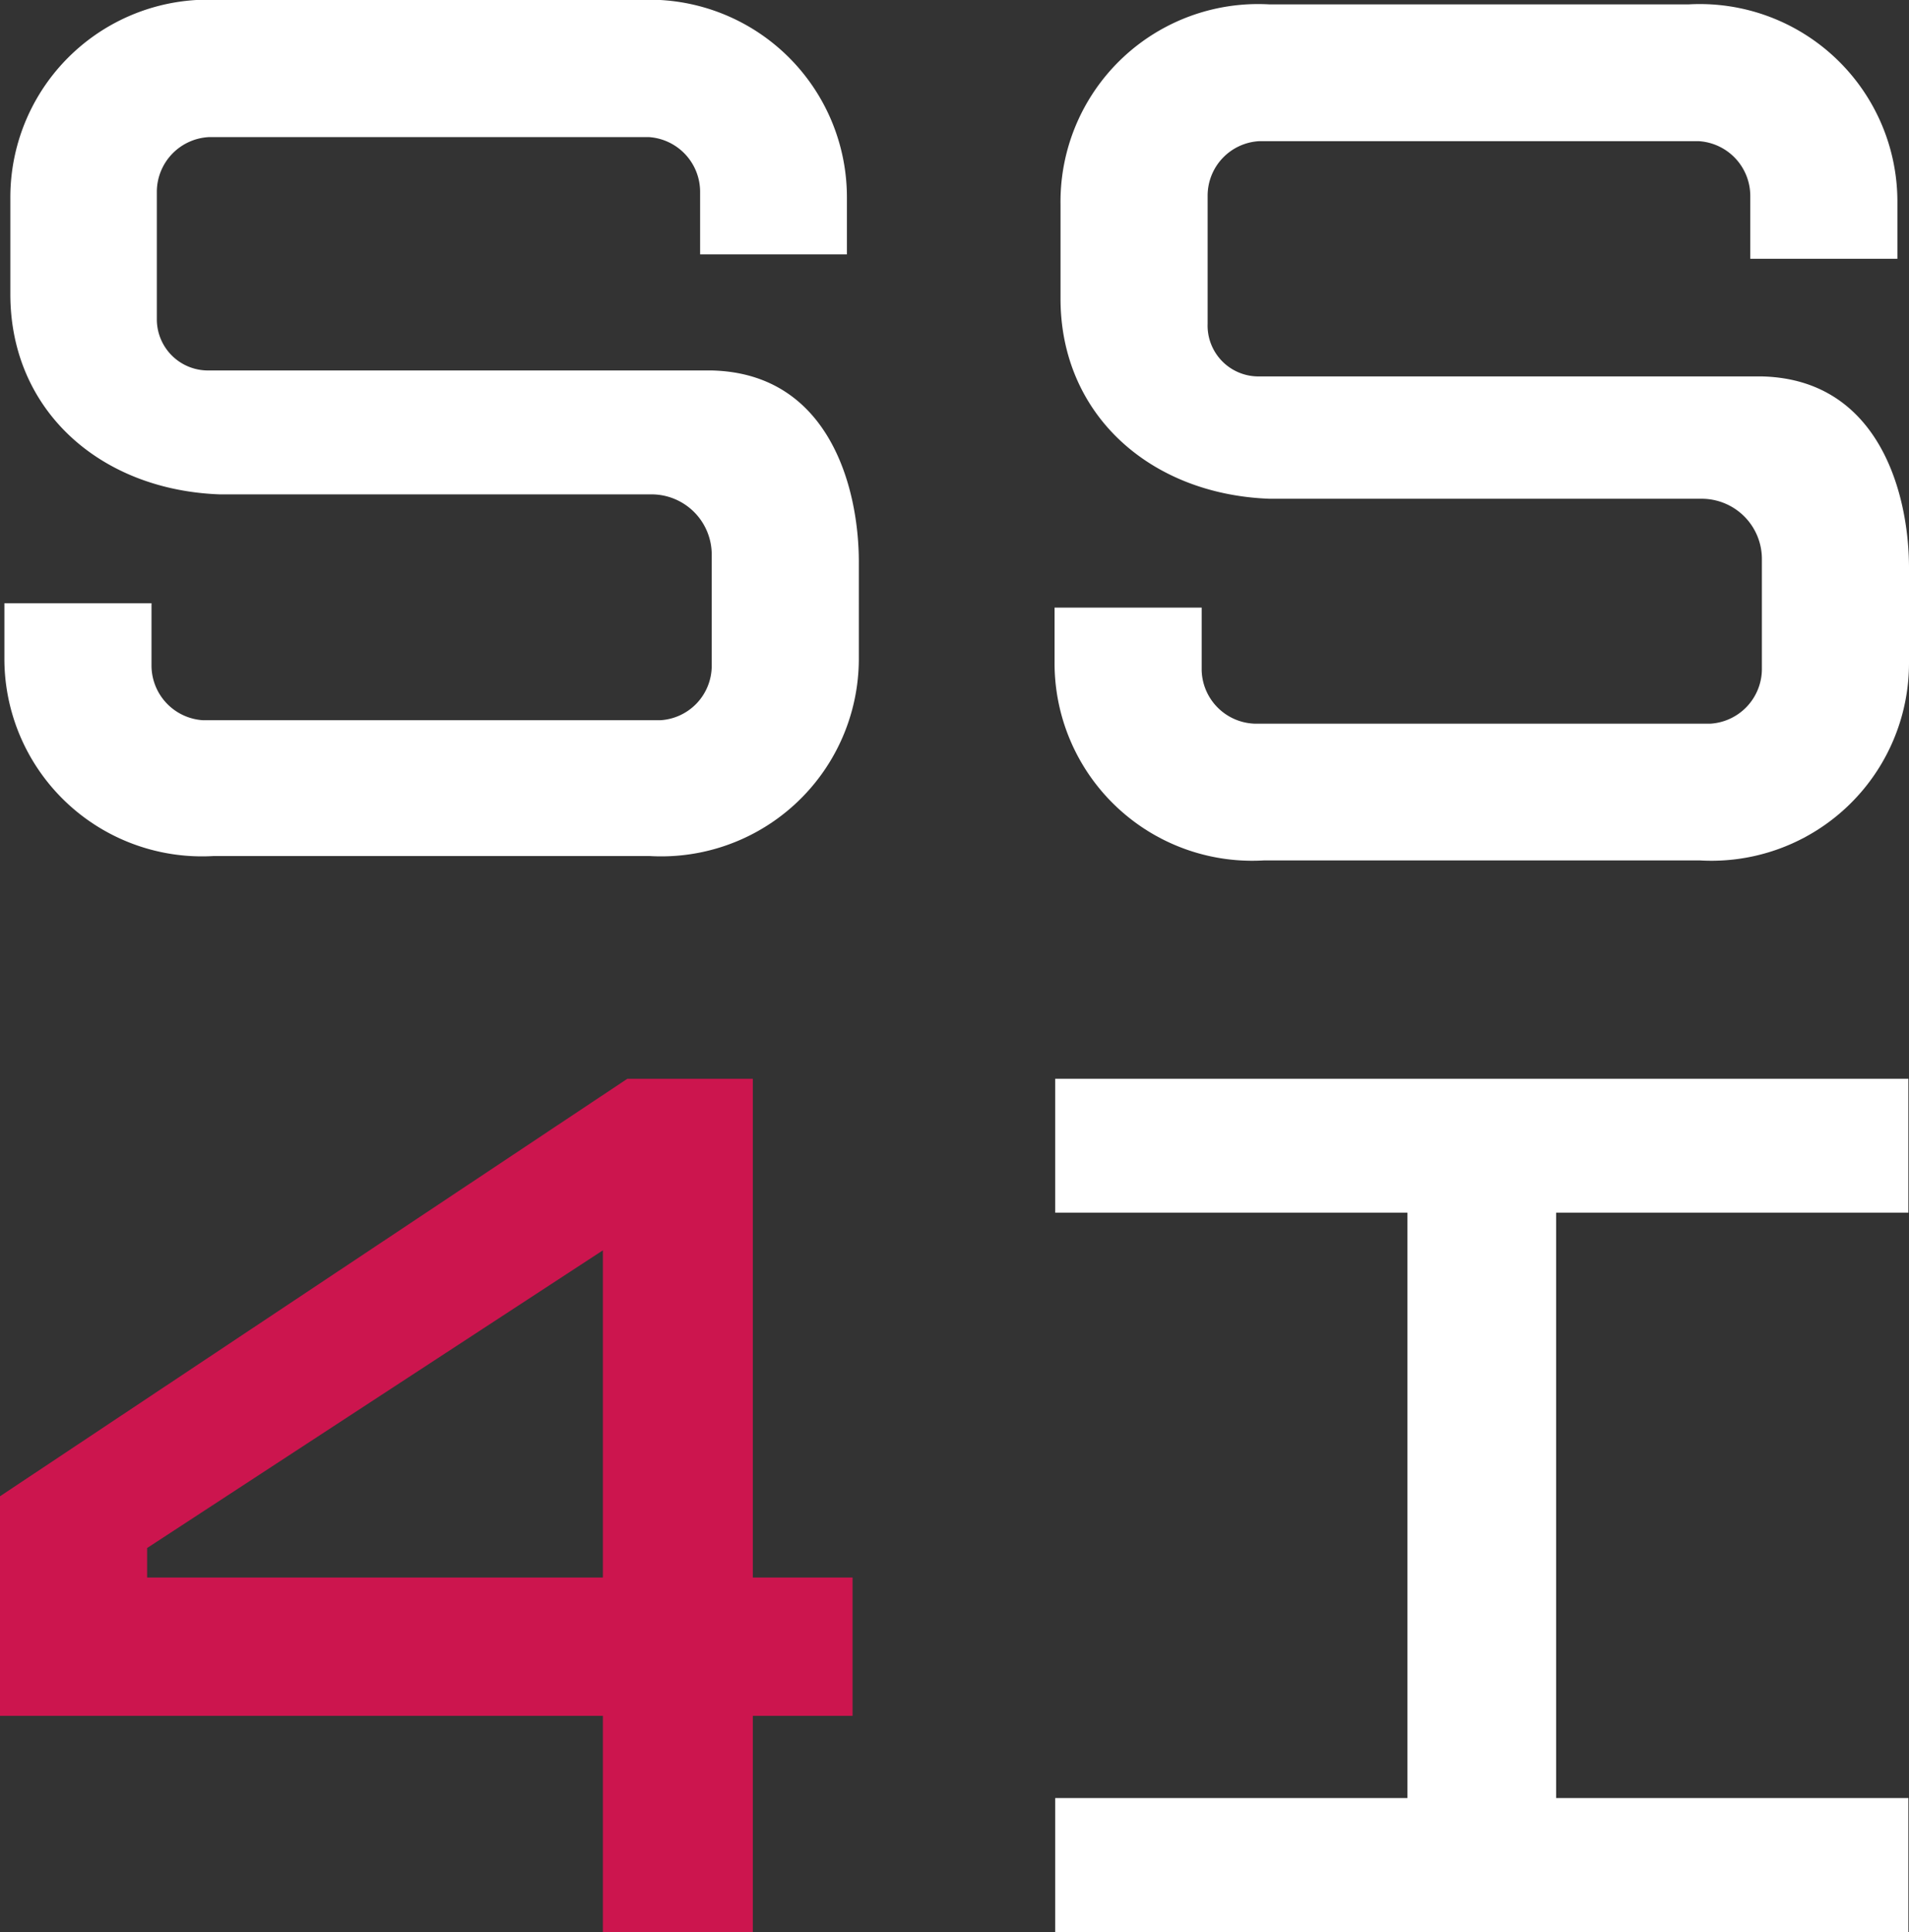
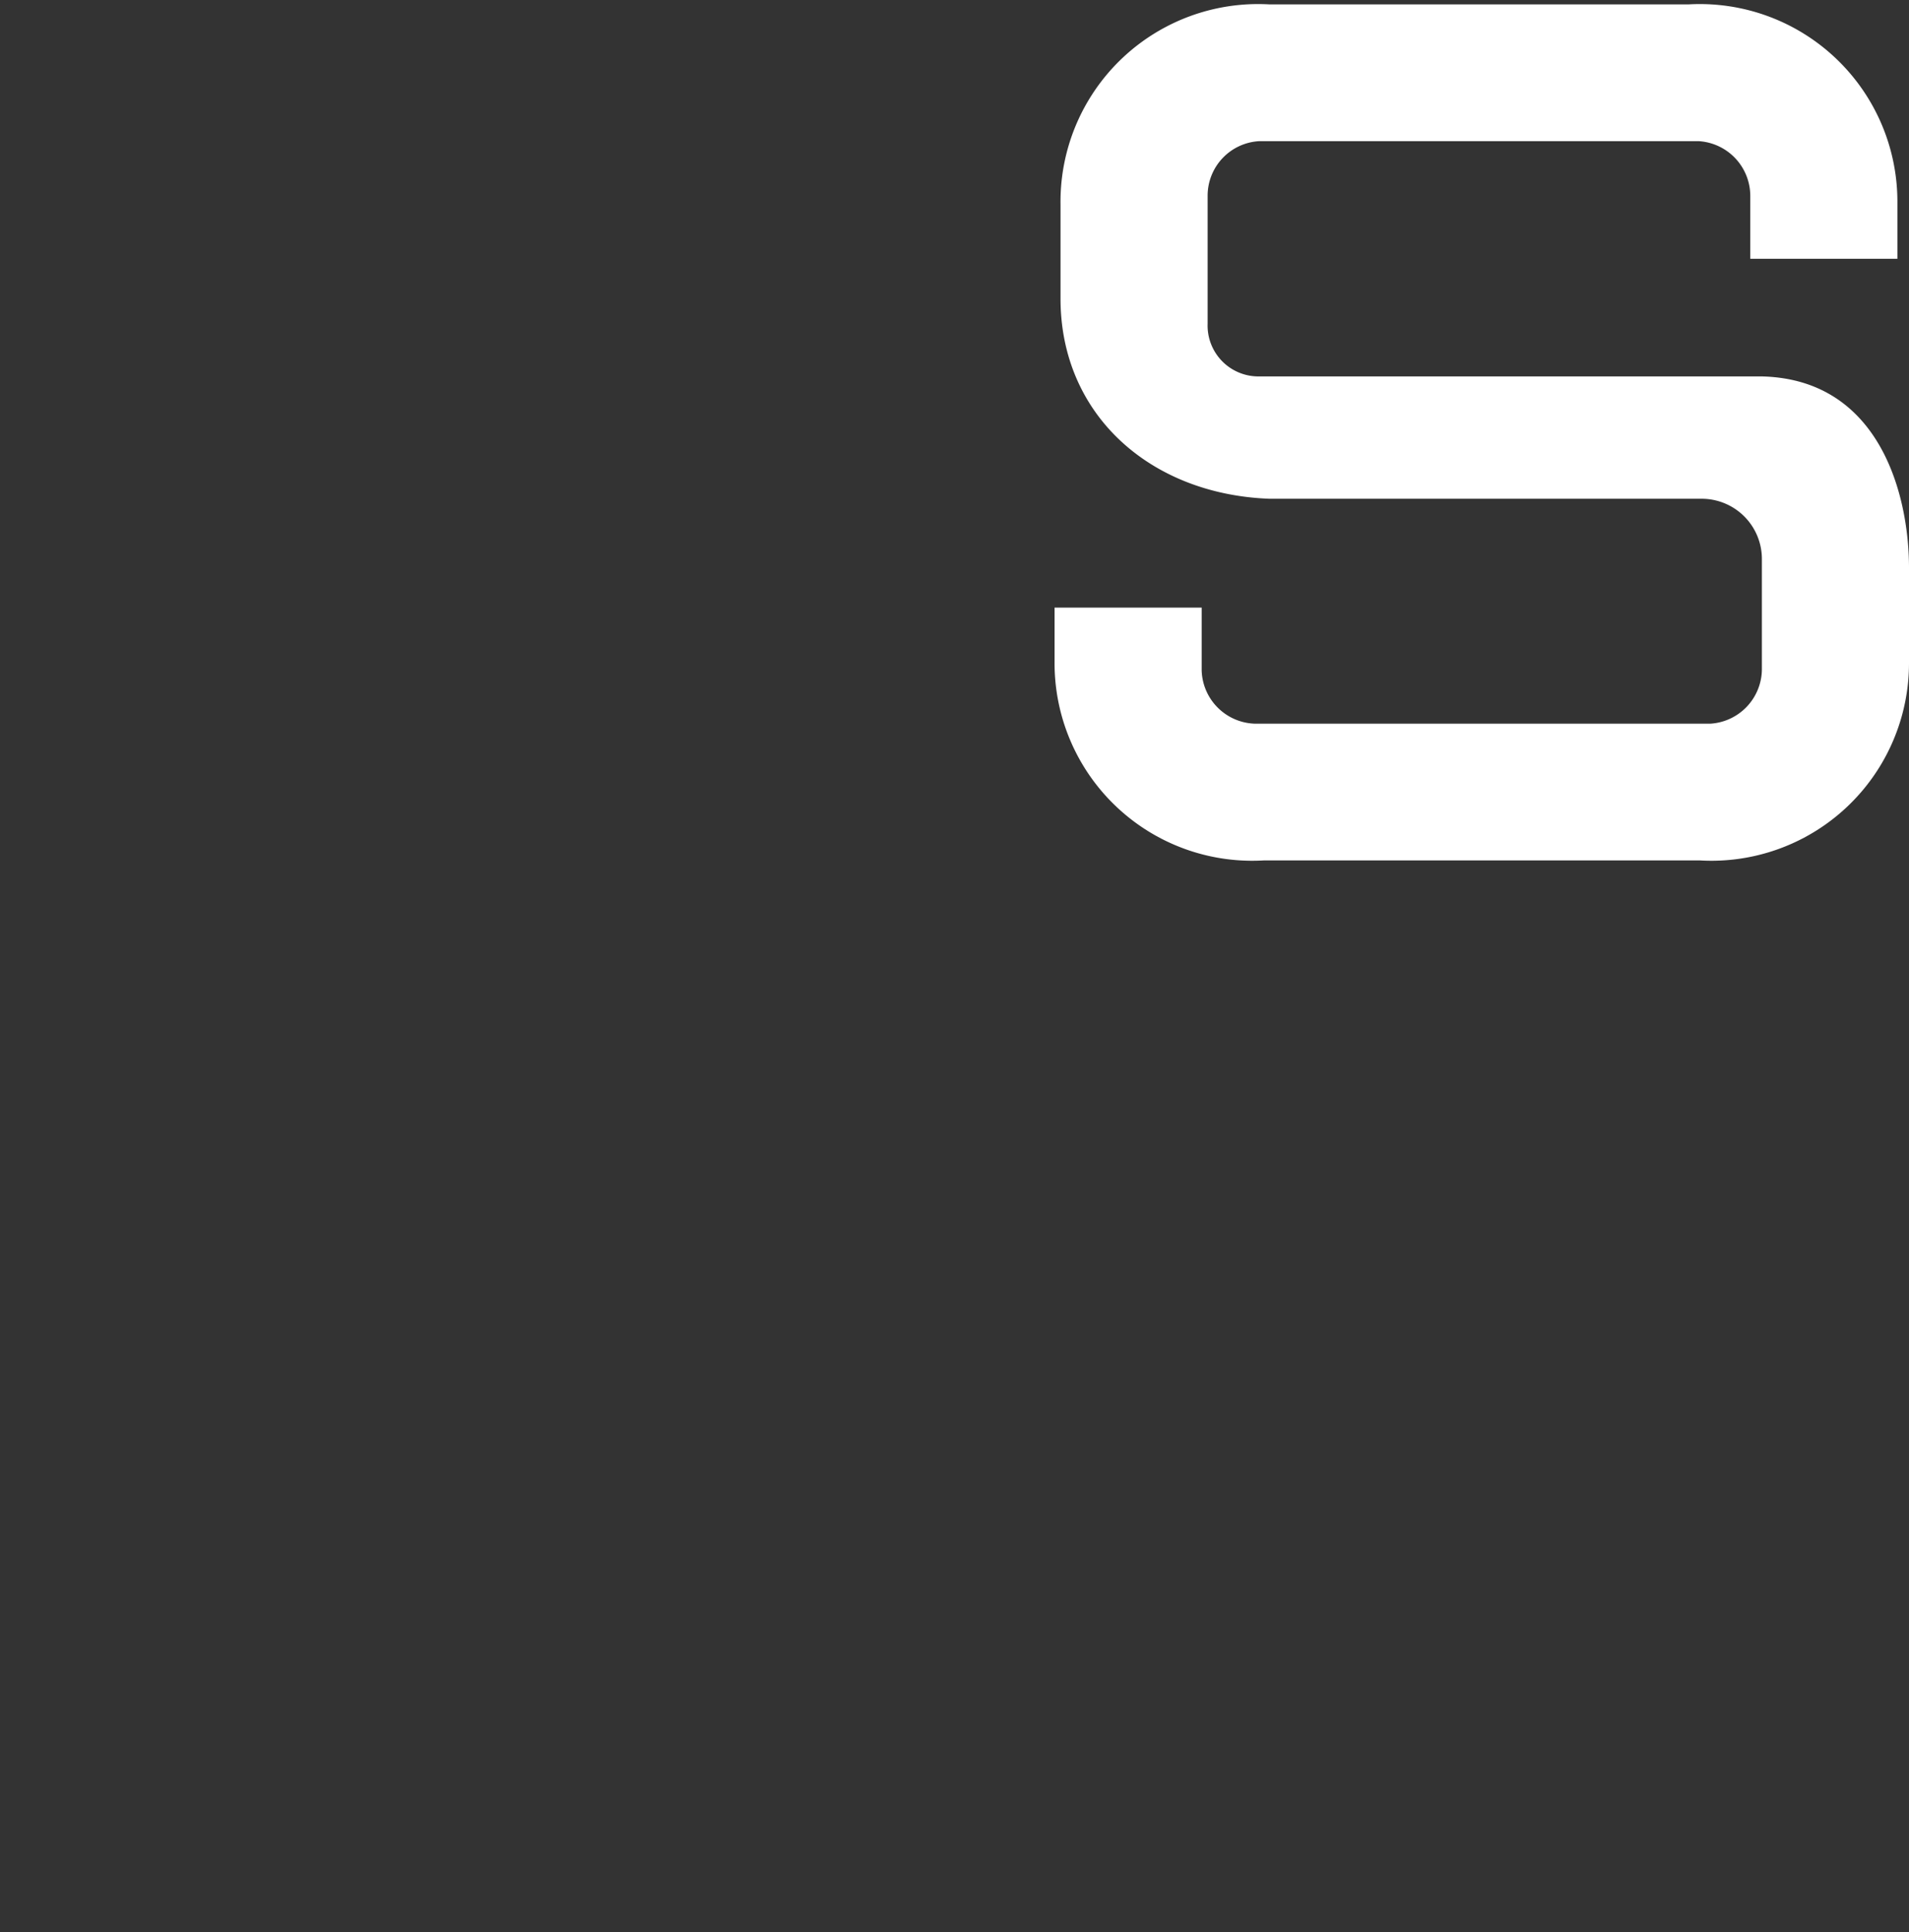
<svg xmlns="http://www.w3.org/2000/svg" viewBox="0 0 60.86 61.59">
  <rect x="0" y="0" width="60.86" height="61.59" fill="#333333" stroke="none" />
  <defs>
    <style>.cls-1{fill:#fff;}.cls-2{fill:#cc154e;}</style>
  </defs>
  <g id="Livello_2" data-name="Livello 2">
    <g id="footer">
-       <path class="cls-1" d="M20.72,27.29H6.8A6.3,6.3,0,0,1,.14,21V19.23H4.83v2a1.75,1.75,0,0,0,1.64,1.73H21.05a1.74,1.74,0,0,0,1.64-1.73V17.68h0a1.92,1.92,0,0,0-1.92-1.92H7C3.19,15.62.33,13.08.33,9.38V6.33A6.3,6.3,0,0,1,7,0H20.35A6.3,6.3,0,0,1,27,6.33V8.11H22.32v-2a1.75,1.75,0,0,0-1.64-1.74h-14A1.75,1.75,0,0,0,5,6.1v4.08a1.63,1.63,0,0,0,1.62,1.63H22.69c3.76.09,4.69,3.76,4.69,6.1V21A6.3,6.3,0,0,1,20.72,27.29Z" />
      <path class="cls-1" d="M54.2,27.43H40.28a6.3,6.3,0,0,1-6.66-6.33V19.37h4.69v2A1.75,1.75,0,0,0,40,23.07H54.53a1.75,1.75,0,0,0,1.64-1.73V17.82h0a1.92,1.92,0,0,0-1.92-1.92H40.47c-3.8-.14-6.66-2.68-6.66-6.38v-3A6.3,6.3,0,0,1,40.47.14H53.83a6.3,6.3,0,0,1,6.66,6.33V8.25H55.8v-2A1.75,1.75,0,0,0,54.15,4.5h-14A1.74,1.74,0,0,0,38.5,6.24v4.08A1.62,1.62,0,0,0,40.12,12H56.17c3.75.09,4.69,3.76,4.69,6.1V21.1A6.3,6.3,0,0,1,54.2,27.43Z" />
-       <path class="cls-2" d="M24,54.7v6.89H19.22V54.7H0v-7L20,34.39h4v15.9h3.18V54.7ZM19.22,39.86,4.69,49.35v.94H19.22Z" />
-       <path class="cls-1" d="M33.64,61.59V57.32H44.87V38.66H33.64V34.39h27.2v4.27H49.61V57.32H60.84v4.27Z" />
    </g>
  </g>
</svg>